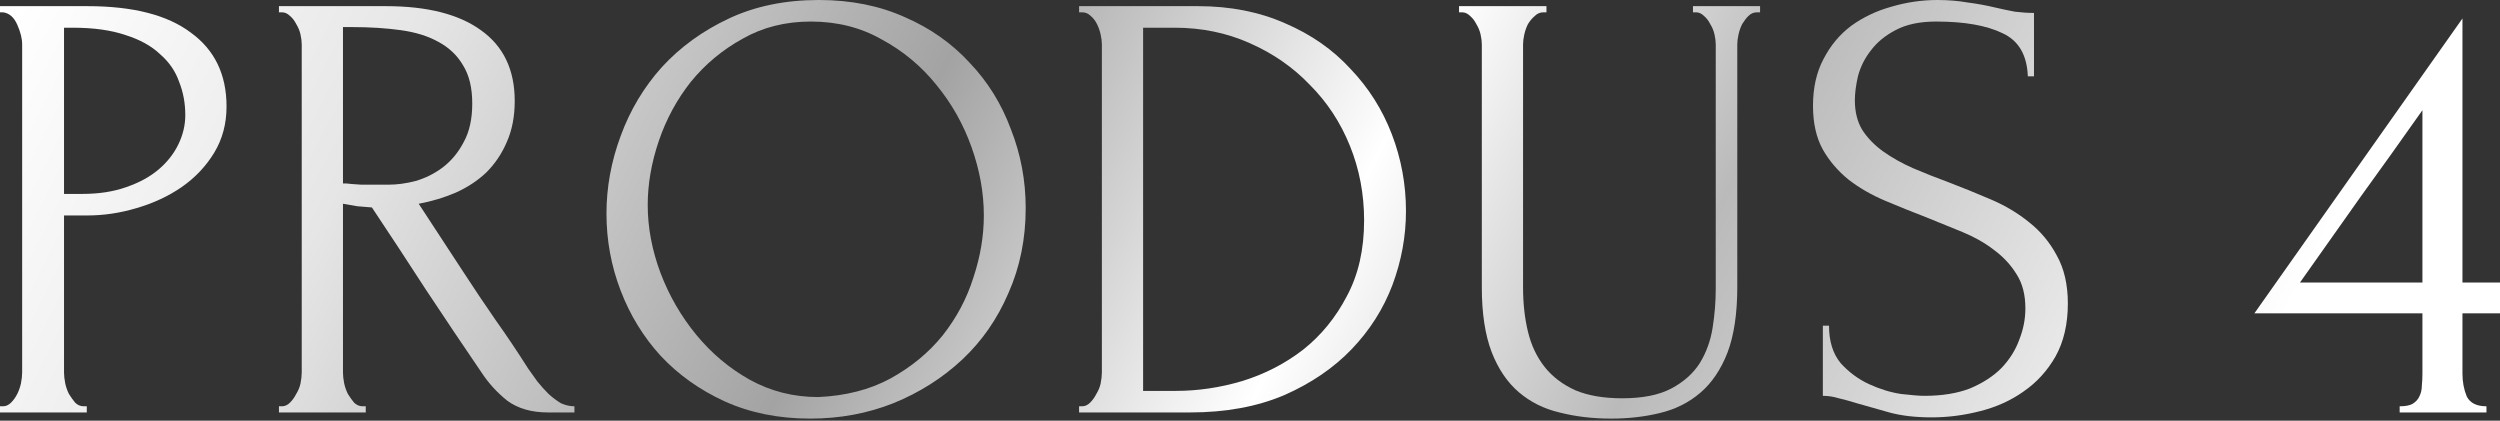
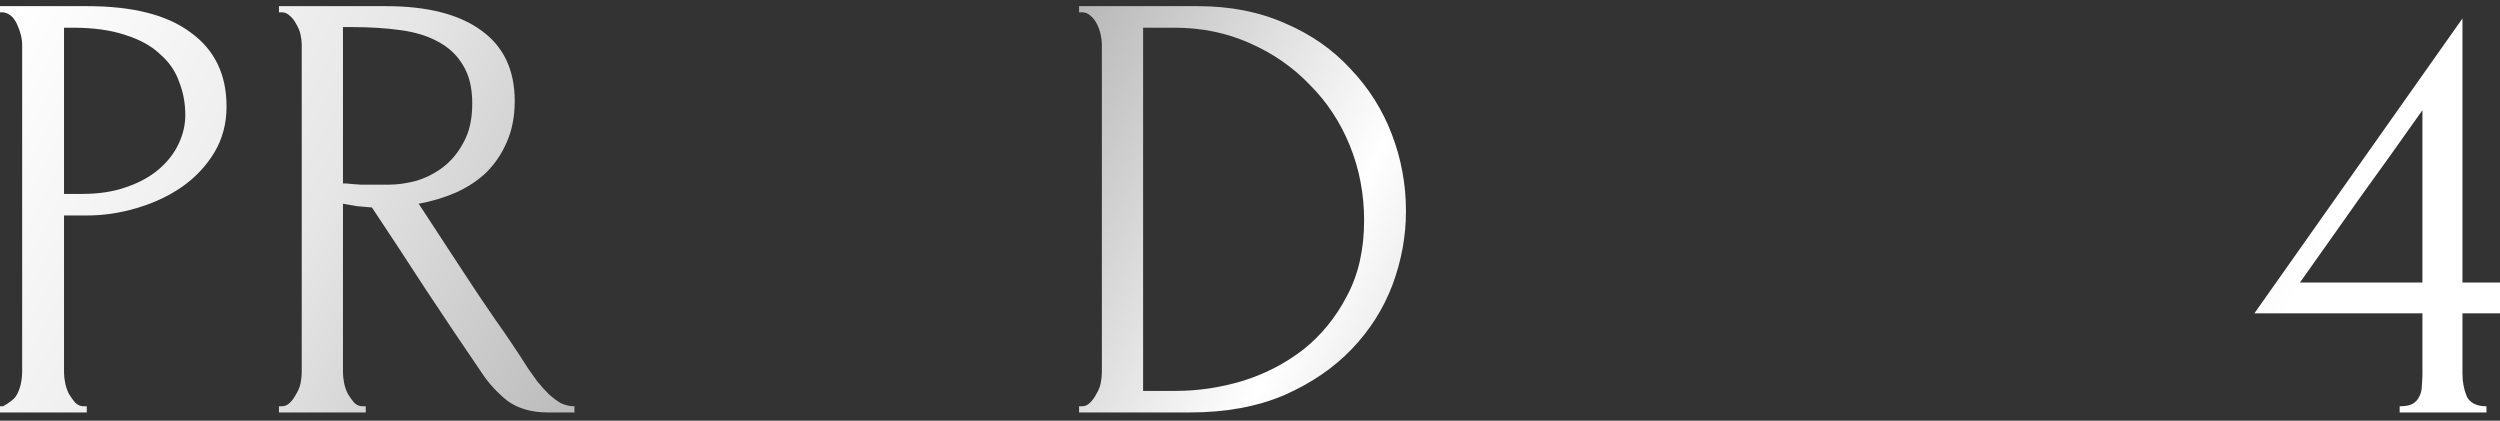
<svg xmlns="http://www.w3.org/2000/svg" width="1040" height="175" viewBox="0 0 1040 175" fill="none">
  <rect x="0" y="0" width="1040" height="175" fill="#333333" stroke="none" />
-   <path d="M0 2.561H36.364C55.315 2.561 69.656 6.231 79.387 13.573C89.289 20.743 94.24 30.986 94.24 44.303C94.24 51.473 92.533 57.876 89.118 63.51C85.704 69.143 81.18 73.924 75.546 77.85C70.082 81.606 63.851 84.509 56.851 86.557C50.022 88.606 43.193 89.63 36.364 89.63H26.633V154.932C26.633 156.298 26.804 157.835 27.145 159.542C27.487 161.079 27.999 162.53 28.682 163.895C29.535 165.261 30.389 166.456 31.243 167.481C32.267 168.505 33.462 169.017 34.828 169.017H36.108V171.578H0V169.017H1.28C2.475 169.017 3.585 168.505 4.61 167.481C5.634 166.456 6.488 165.261 7.17 163.895C7.853 162.53 8.366 161.079 8.707 159.542C9.048 157.835 9.219 156.298 9.219 154.932V18.438C9.219 16.048 8.536 13.316 7.17 10.243C5.805 7.17 3.841 5.463 1.28 5.122H0V2.561ZM26.633 11.524V80.667H34.316C41.145 80.667 47.205 79.728 52.498 77.85C57.961 75.972 62.485 73.497 66.07 70.424C69.656 67.351 72.387 63.851 74.265 59.924C76.143 55.998 77.082 51.986 77.082 47.888C77.082 42.937 76.228 38.328 74.521 34.059C72.985 29.621 70.338 25.779 66.582 22.536C62.997 19.121 58.217 16.475 52.242 14.597C46.266 12.548 38.925 11.524 30.218 11.524H26.633Z" fill="url(#paint0_linear_181_395)" />
+   <path d="M0 2.561H36.364C55.315 2.561 69.656 6.231 79.387 13.573C89.289 20.743 94.24 30.986 94.24 44.303C94.24 51.473 92.533 57.876 89.118 63.51C85.704 69.143 81.18 73.924 75.546 77.85C70.082 81.606 63.851 84.509 56.851 86.557C50.022 88.606 43.193 89.63 36.364 89.63H26.633V154.932C26.633 156.298 26.804 157.835 27.145 159.542C27.487 161.079 27.999 162.53 28.682 163.895C29.535 165.261 30.389 166.456 31.243 167.481C32.267 168.505 33.462 169.017 34.828 169.017H36.108V171.578H0V169.017H1.28C5.634 166.456 6.488 165.261 7.17 163.895C7.853 162.53 8.366 161.079 8.707 159.542C9.048 157.835 9.219 156.298 9.219 154.932V18.438C9.219 16.048 8.536 13.316 7.17 10.243C5.805 7.17 3.841 5.463 1.28 5.122H0V2.561ZM26.633 11.524V80.667H34.316C41.145 80.667 47.205 79.728 52.498 77.85C57.961 75.972 62.485 73.497 66.07 70.424C69.656 67.351 72.387 63.851 74.265 59.924C76.143 55.998 77.082 51.986 77.082 47.888C77.082 42.937 76.228 38.328 74.521 34.059C72.985 29.621 70.338 25.779 66.582 22.536C62.997 19.121 58.217 16.475 52.242 14.597C46.266 12.548 38.925 11.524 30.218 11.524H26.633Z" fill="url(#paint0_linear_181_395)" />
  <path d="M150.873 169.017H152.153V171.578H116.045V169.017H117.326C118.521 169.017 119.631 168.505 120.655 167.481C121.679 166.456 122.533 165.261 123.216 163.895C124.069 162.53 124.667 161.079 125.008 159.542C125.35 157.835 125.52 156.298 125.52 154.932V18.438C125.52 17.243 125.35 15.877 125.008 14.341C124.667 12.804 124.069 11.353 123.216 9.987C122.533 8.622 121.679 7.512 120.655 6.658C119.631 5.634 118.521 5.122 117.326 5.122H116.045V2.561H160.604C177.677 2.561 190.823 5.89 200.042 12.548C209.432 19.206 214.126 29.023 214.126 41.998C214.126 48.486 213.017 54.205 210.797 59.156C208.749 63.936 205.932 68.119 202.346 71.704C198.761 75.119 194.493 77.936 189.542 80.155C184.762 82.204 179.64 83.74 174.177 84.765L192.615 112.934C197.054 119.763 201.578 126.507 206.188 133.165C210.797 139.653 215.322 146.396 219.76 153.396C220.955 155.103 222.236 156.896 223.602 158.774C225.138 160.652 226.675 162.359 228.211 163.895C229.918 165.432 231.626 166.712 233.333 167.737C235.211 168.59 237.089 169.017 238.967 169.017V171.578H227.955C221.126 171.578 215.492 169.956 211.053 166.712C206.785 163.298 203.2 159.371 200.298 154.932C192.615 143.665 184.933 132.226 177.25 120.617C169.738 109.008 162.226 97.569 154.714 86.301C152.836 86.13 150.788 85.96 148.568 85.789C146.52 85.448 144.556 85.106 142.678 84.765V154.932C142.678 156.298 142.849 157.835 143.19 159.542C143.532 161.079 144.044 162.53 144.727 163.895C145.581 165.261 146.434 166.456 147.288 167.481C148.312 168.505 149.507 169.017 150.873 169.017ZM142.678 11.268V76.314H143.959C145.325 76.485 147.459 76.655 150.361 76.826C153.434 76.826 157.19 76.826 161.629 76.826C165.214 76.826 168.97 76.314 172.897 75.29C176.994 74.094 180.75 72.216 184.164 69.656C187.75 66.924 190.652 63.424 192.871 59.156C195.261 54.888 196.457 49.51 196.457 43.023C196.457 36.535 195.176 31.243 192.615 27.145C190.225 23.048 186.811 19.804 182.372 17.414C178.104 15.024 172.897 13.402 166.75 12.548C160.604 11.695 153.861 11.268 146.52 11.268H142.678Z" fill="url(#paint1_linear_181_395)" />
-   <path d="M340.643 0C353.96 0 365.911 2.39 376.495 7.17C387.08 11.78 396.043 18.097 403.385 26.121C410.896 33.974 416.616 43.193 420.542 53.778C424.64 64.192 426.688 75.119 426.688 86.557C426.688 99.362 424.298 111.142 419.518 121.897C414.908 132.653 408.506 141.872 400.312 149.555C392.117 157.237 382.556 163.298 371.63 167.737C360.874 172.005 349.35 174.139 337.058 174.139C323.912 174.139 312.047 171.749 301.462 166.969C291.048 162.188 282.17 155.871 274.829 148.018C267.659 140.165 262.11 131.116 258.183 120.873C254.257 110.629 252.293 99.959 252.293 88.862C252.293 77.936 254.257 67.18 258.183 56.595C262.11 45.84 267.829 36.279 275.341 27.913C283.024 19.548 292.328 12.804 303.255 7.683C314.181 2.561 326.644 0 340.643 0ZM340.387 165.176C351.826 164.664 361.813 162.103 370.349 157.493C379.056 152.713 386.312 146.738 392.117 139.567C397.921 132.226 402.189 124.202 404.921 115.495C407.823 106.788 409.275 98.167 409.275 89.63C409.275 80.24 407.567 70.765 404.153 61.205C400.738 51.644 395.873 43.023 389.556 35.34C383.239 27.487 375.642 21.17 366.764 16.39C358.057 11.438 348.241 8.963 337.314 8.963C326.729 8.963 317.254 11.353 308.889 16.134C300.523 20.743 293.353 26.718 287.377 34.059C281.573 41.401 277.134 49.596 274.061 58.644C270.988 67.692 269.451 76.57 269.451 85.277C269.451 94.667 271.244 104.142 274.829 113.702C278.414 123.092 283.365 131.629 289.682 139.311C295.999 146.994 303.425 153.225 311.962 158.005C320.669 162.786 330.144 165.176 340.387 165.176Z" fill="url(#paint2_linear_181_395)" />
  <path d="M448.902 169.017H450.182C451.377 169.017 452.487 168.505 453.512 167.481C454.536 166.456 455.389 165.261 456.072 163.895C456.926 162.53 457.524 161.079 457.865 159.542C458.206 157.835 458.377 156.298 458.377 154.932V18.438C458.377 17.243 458.206 15.877 457.865 14.341C457.524 12.804 457.011 11.353 456.328 9.987C455.646 8.622 454.792 7.512 453.768 6.658C452.743 5.634 451.548 5.122 450.182 5.122H448.902V2.561H498.327C511.814 2.561 523.935 4.951 534.691 9.731C545.447 14.341 554.495 20.658 561.836 28.682C569.348 36.535 575.067 45.583 578.994 55.827C582.921 66.07 584.884 76.741 584.884 87.838C584.884 98.252 583.006 108.495 579.25 118.568C575.494 128.47 569.86 137.348 562.348 145.201C554.836 153.054 545.447 159.457 534.179 164.408C522.911 169.188 509.851 171.578 494.998 171.578H448.902V169.017ZM567.47 91.679C567.47 80.753 565.507 70.424 561.58 60.693C557.653 50.961 552.105 42.51 544.935 35.34C537.935 27.999 529.569 22.194 519.838 17.926C510.277 13.658 499.863 11.524 488.595 11.524H475.535V162.615H489.108C498.327 162.615 507.546 161.249 516.765 158.518C526.155 155.615 534.606 151.262 542.118 145.457C549.629 139.482 555.69 132.055 560.3 123.178C565.08 114.3 567.47 103.8 567.47 91.679Z" fill="url(#paint3_linear_181_395)" />
-   <path d="M606.962 2.561H643.326V5.122H642.045C640.68 5.122 639.484 5.634 638.46 6.658C637.436 7.512 636.497 8.622 635.643 9.987C634.96 11.353 634.448 12.804 634.107 14.341C633.765 15.877 633.594 17.243 633.594 18.438V119.592C633.594 126.251 634.277 132.397 635.643 138.031C637.009 143.665 639.314 148.53 642.558 152.628C645.801 156.725 650.069 159.969 655.362 162.359C660.654 164.578 667.142 165.688 674.824 165.688C683.361 165.688 690.19 164.322 695.311 161.591C700.433 158.859 704.36 155.359 707.091 151.091C709.823 146.652 711.616 141.701 712.469 136.238C713.323 130.775 713.75 125.397 713.75 120.105V18.438C713.75 17.243 713.579 15.877 713.237 14.341C712.896 12.804 712.298 11.353 711.445 9.987C710.762 8.622 709.908 7.512 708.884 6.658C707.86 5.634 706.75 5.122 705.555 5.122H704.274V2.561H732.188V5.122H730.907C729.542 5.122 728.347 5.634 727.322 6.658C726.469 7.512 725.615 8.622 724.761 9.987C724.078 11.353 723.566 12.804 723.225 14.341C722.883 15.877 722.713 17.243 722.713 18.438V119.336C722.713 130.433 721.347 139.567 718.615 146.738C715.884 153.737 712.128 159.286 707.347 163.383C702.567 167.481 696.933 170.298 690.446 171.834C684.129 173.371 677.385 174.139 670.215 174.139C662.532 174.139 655.362 173.285 648.704 171.578C642.216 170.042 636.582 167.225 631.802 163.127C627.022 159.03 623.266 153.481 620.534 146.482C617.803 139.311 616.437 130.348 616.437 119.592V18.438C616.437 17.243 616.266 15.877 615.925 14.341C615.583 12.804 614.986 11.353 614.132 9.987C613.449 8.622 612.595 7.512 611.571 6.658C610.547 5.634 609.437 5.122 608.242 5.122H606.962V2.561Z" fill="url(#paint4_linear_181_395)" />
-   <path d="M860.227 126.251C860.227 134.787 858.52 142.128 855.106 148.274C851.691 154.25 847.252 159.115 841.789 162.871C836.497 166.627 830.436 169.359 823.607 171.066C816.949 172.773 810.29 173.627 803.632 173.627C796.803 173.627 790.913 172.944 785.962 171.578C781.011 170.212 776.487 168.932 772.39 167.737C769.658 166.883 767.182 166.2 764.963 165.688C762.744 165.005 760.524 164.664 758.305 164.664V135.47H760.866C760.866 141.957 762.487 147.164 765.731 151.091C769.146 154.847 773.072 157.749 777.511 159.798C781.95 161.847 786.389 163.213 790.828 163.895C795.267 164.408 798.51 164.664 800.559 164.664C807.9 164.664 814.217 163.639 819.509 161.591C824.802 159.371 829.155 156.554 832.57 153.14C835.984 149.555 838.46 145.628 839.996 141.36C841.704 137.092 842.557 132.738 842.557 128.299C842.557 122.666 841.362 117.971 838.972 114.215C836.582 110.288 833.423 106.874 829.497 103.971C825.741 101.069 821.387 98.593 816.436 96.545C811.485 94.496 806.449 92.447 801.327 90.399C795.523 88.179 789.803 85.874 784.17 83.484C778.536 81.094 773.499 78.192 769.06 74.777C764.622 71.192 761.036 67.009 758.305 62.229C755.573 57.278 754.207 51.217 754.207 44.047C754.207 36.535 755.659 30.047 758.561 24.584C761.463 18.95 765.304 14.341 770.085 10.756C775.036 7.17 780.584 4.524 786.73 2.817C793.047 0.939 799.449 0 805.937 0C810.376 0 814.558 0.341 818.485 1.024C822.412 1.537 826.168 2.219 829.753 3.073C832.655 3.756 835.472 4.353 838.204 4.866C840.935 5.207 843.582 5.378 846.142 5.378V31.755H843.582C843.24 22.877 839.74 16.902 833.082 13.829C826.424 10.585 817.205 8.963 805.425 8.963C798.596 8.963 792.962 10.158 788.523 12.548C784.255 14.768 780.84 17.585 778.28 20.999C775.719 24.243 773.926 27.828 772.902 31.755C772.048 35.511 771.621 38.84 771.621 41.742C771.621 46.522 772.646 50.62 774.694 54.034C776.914 57.449 779.816 60.437 783.401 62.997C786.986 65.558 791.084 67.863 795.693 69.912C800.474 71.96 805.425 73.924 810.546 75.802C816.351 78.021 822.241 80.411 828.216 82.972C834.192 85.533 839.484 88.691 844.094 92.447C848.874 96.203 852.715 100.813 855.618 106.276C858.691 111.739 860.227 118.397 860.227 126.251Z" fill="url(#paint5_linear_181_395)" />
  <path d="M998.258 171.578V169.017C1000.65 169.017 1002.44 168.676 1003.64 167.993C1005 167.139 1005.94 166.115 1006.45 164.92C1007.14 163.554 1007.48 162.103 1007.48 160.566C1007.65 158.859 1007.73 157.152 1007.73 155.445V130.348H937.821L1024.38 7.683V117.544H1040V130.348H1024.38V155.445C1024.38 158.859 1024.98 162.018 1026.17 164.92C1027.54 167.651 1030.27 169.017 1034.37 169.017V171.578H998.258ZM1007.73 45.84C999.197 57.961 990.661 69.912 982.125 81.692C973.759 93.472 965.308 105.422 956.772 117.544H1007.73V45.84Z" fill="url(#paint6_linear_181_395)" />
  <defs>
    <linearGradient id="paint0_linear_181_395" x1="8.311" y1="1.944" x2="808.475" y2="409.699" gradientUnits="userSpaceOnUse">
      <stop stop-color="white" />
      <stop offset="0.169" stop-color="#E6E6E6" />
      <stop offset="0.395" stop-color="#A3A3A3" />
      <stop offset="0.592" stop-color="white" />
      <stop offset="0.744" stop-color="#BABABA" />
      <stop offset="1" stop-color="white" />
    </linearGradient>
    <linearGradient id="paint1_linear_181_395" x1="8.311" y1="1.944" x2="808.475" y2="409.699" gradientUnits="userSpaceOnUse">
      <stop stop-color="white" />
      <stop offset="0.169" stop-color="#E6E6E6" />
      <stop offset="0.395" stop-color="#A3A3A3" />
      <stop offset="0.592" stop-color="white" />
      <stop offset="0.744" stop-color="#BABABA" />
      <stop offset="1" stop-color="white" />
    </linearGradient>
    <linearGradient id="paint2_linear_181_395" x1="8.311" y1="1.944" x2="808.475" y2="409.699" gradientUnits="userSpaceOnUse">
      <stop stop-color="white" />
      <stop offset="0.169" stop-color="#E6E6E6" />
      <stop offset="0.395" stop-color="#A3A3A3" />
      <stop offset="0.592" stop-color="white" />
      <stop offset="0.744" stop-color="#BABABA" />
      <stop offset="1" stop-color="white" />
    </linearGradient>
    <linearGradient id="paint3_linear_181_395" x1="8.311" y1="1.944" x2="808.475" y2="409.699" gradientUnits="userSpaceOnUse">
      <stop stop-color="white" />
      <stop offset="0.169" stop-color="#E6E6E6" />
      <stop offset="0.395" stop-color="#A3A3A3" />
      <stop offset="0.592" stop-color="white" />
      <stop offset="0.744" stop-color="#BABABA" />
      <stop offset="1" stop-color="white" />
    </linearGradient>
    <linearGradient id="paint4_linear_181_395" x1="8.311" y1="1.944" x2="808.475" y2="409.699" gradientUnits="userSpaceOnUse">
      <stop stop-color="white" />
      <stop offset="0.169" stop-color="#E6E6E6" />
      <stop offset="0.395" stop-color="#A3A3A3" />
      <stop offset="0.592" stop-color="white" />
      <stop offset="0.744" stop-color="#BABABA" />
      <stop offset="1" stop-color="white" />
    </linearGradient>
    <linearGradient id="paint5_linear_181_395" x1="8.311" y1="1.944" x2="808.475" y2="409.699" gradientUnits="userSpaceOnUse">
      <stop stop-color="white" />
      <stop offset="0.169" stop-color="#E6E6E6" />
      <stop offset="0.395" stop-color="#A3A3A3" />
      <stop offset="0.592" stop-color="white" />
      <stop offset="0.744" stop-color="#BABABA" />
      <stop offset="1" stop-color="white" />
    </linearGradient>
    <linearGradient id="paint6_linear_181_395" x1="8.311" y1="1.944" x2="808.475" y2="409.699" gradientUnits="userSpaceOnUse">
      <stop stop-color="white" />
      <stop offset="0.169" stop-color="#E6E6E6" />
      <stop offset="0.395" stop-color="#A3A3A3" />
      <stop offset="0.592" stop-color="white" />
      <stop offset="0.744" stop-color="#BABABA" />
      <stop offset="1" stop-color="white" />
    </linearGradient>
  </defs>
</svg>